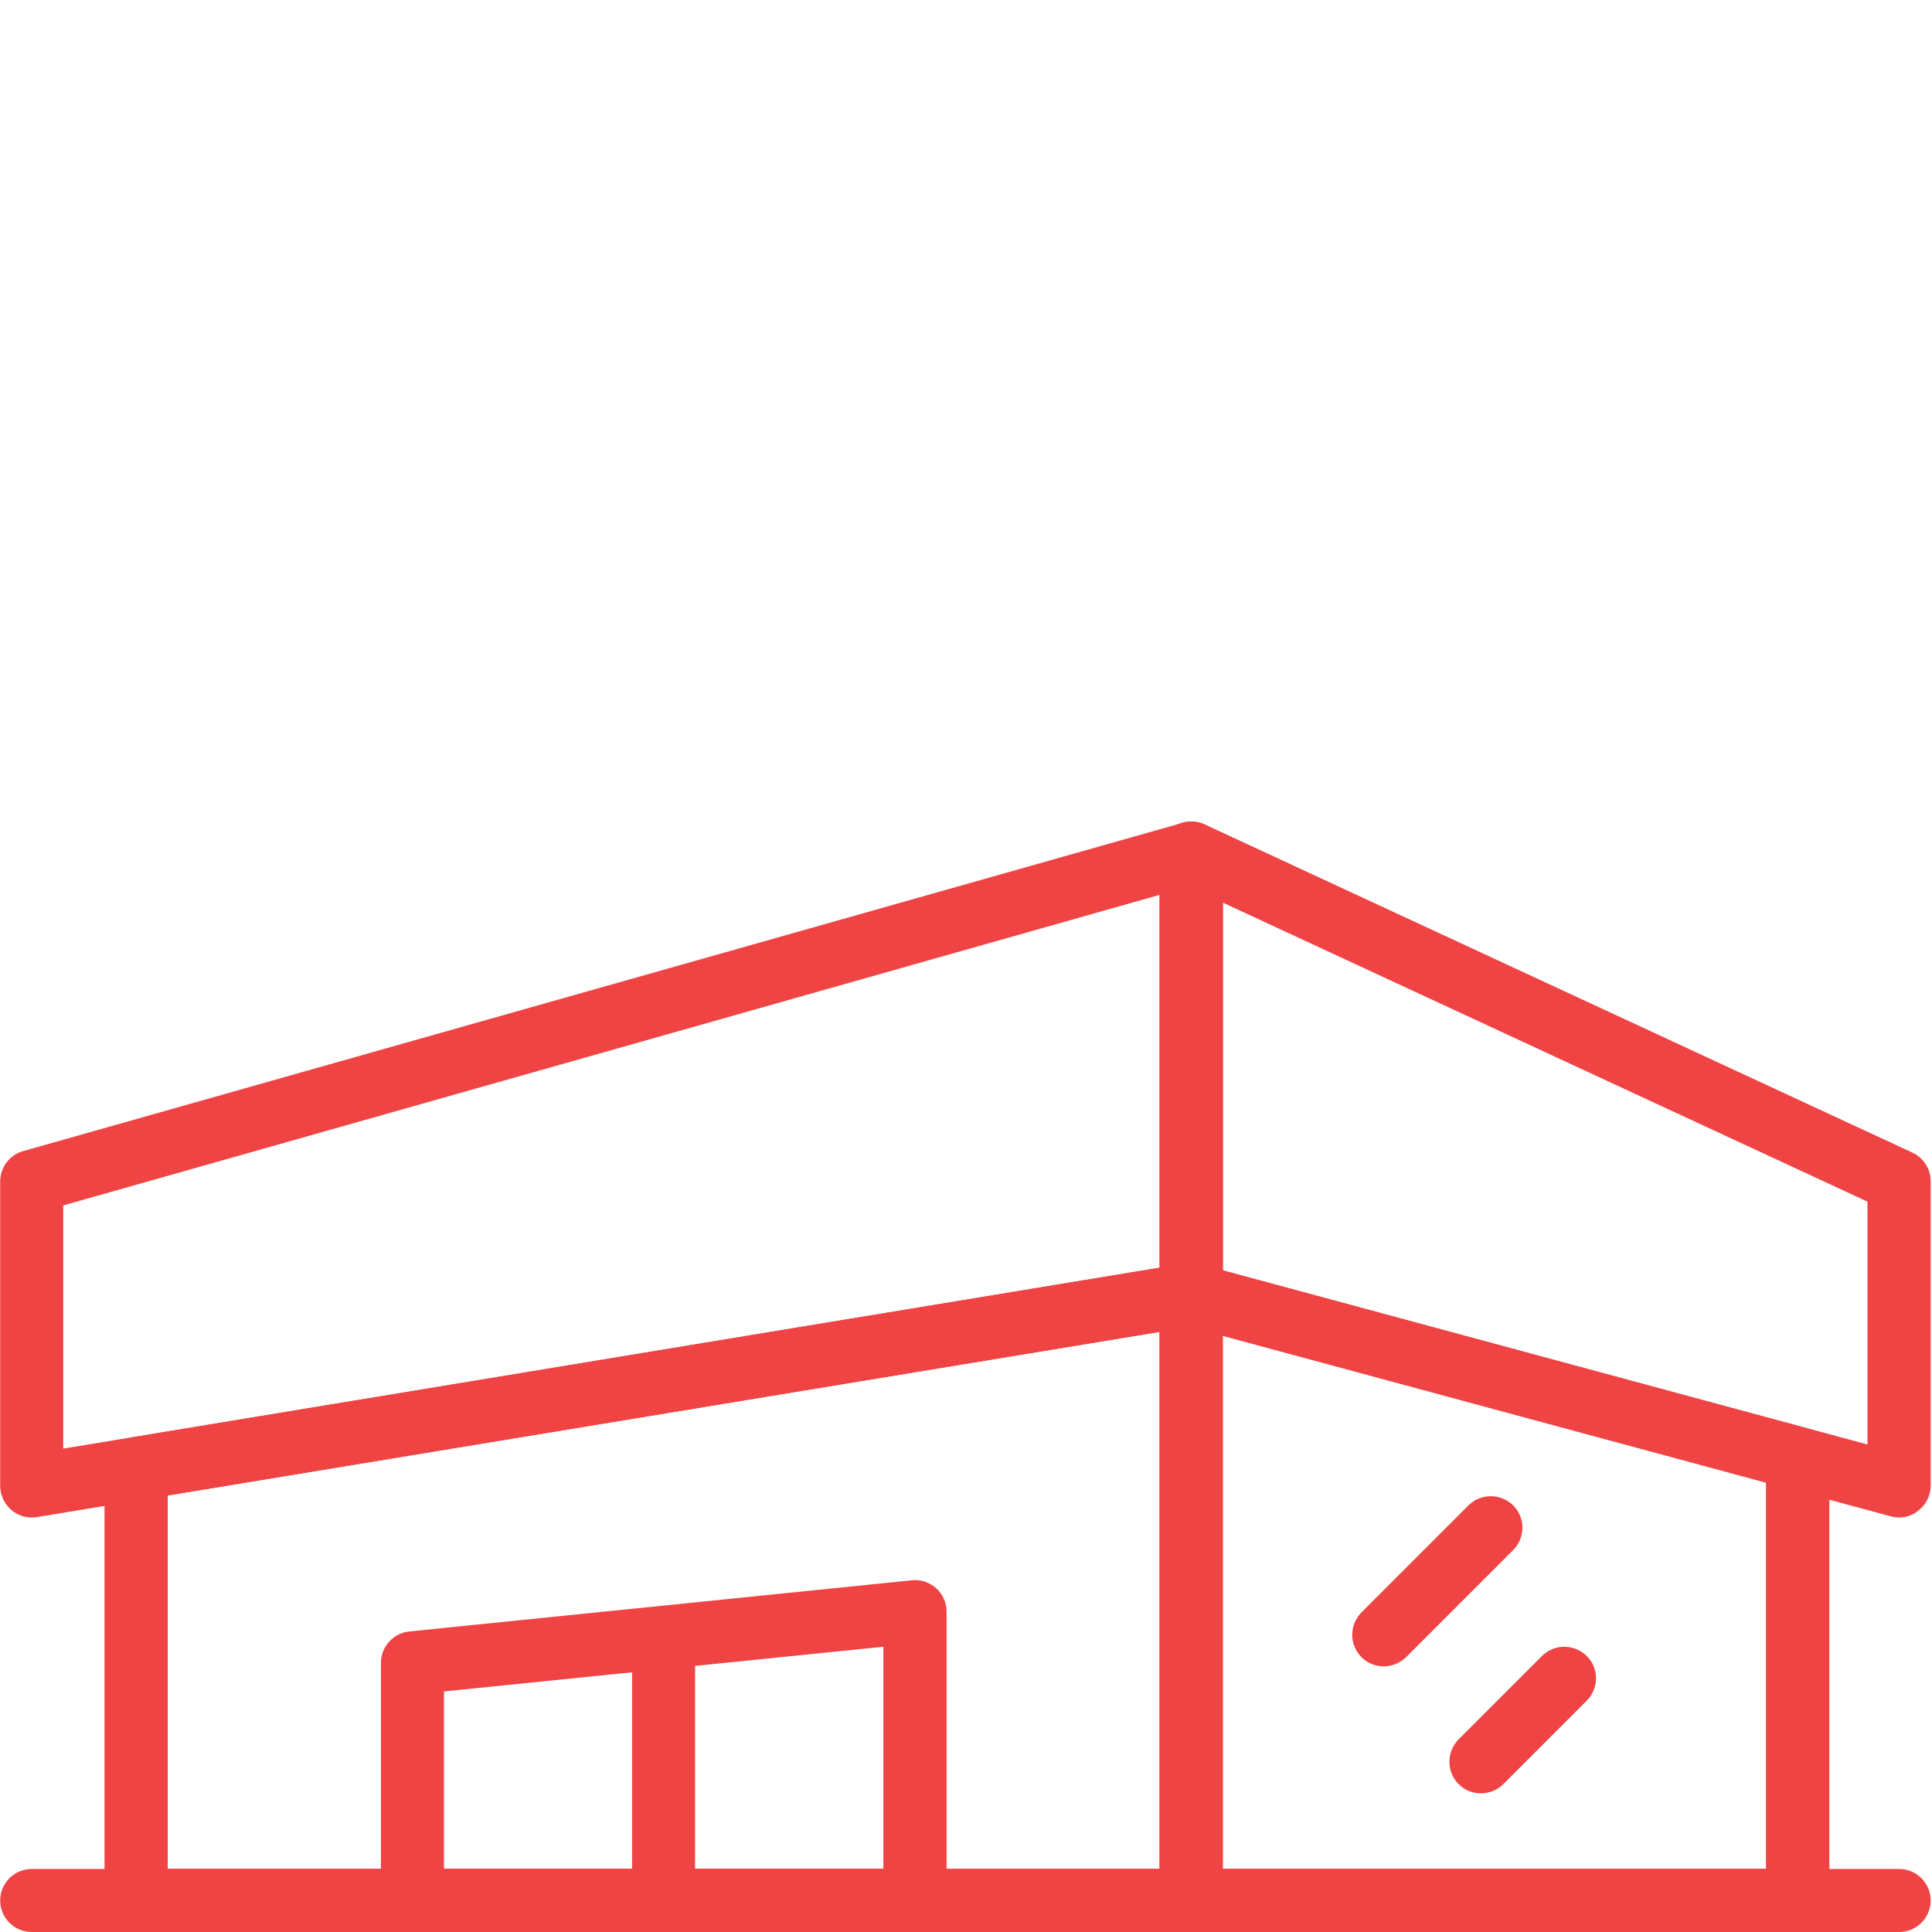
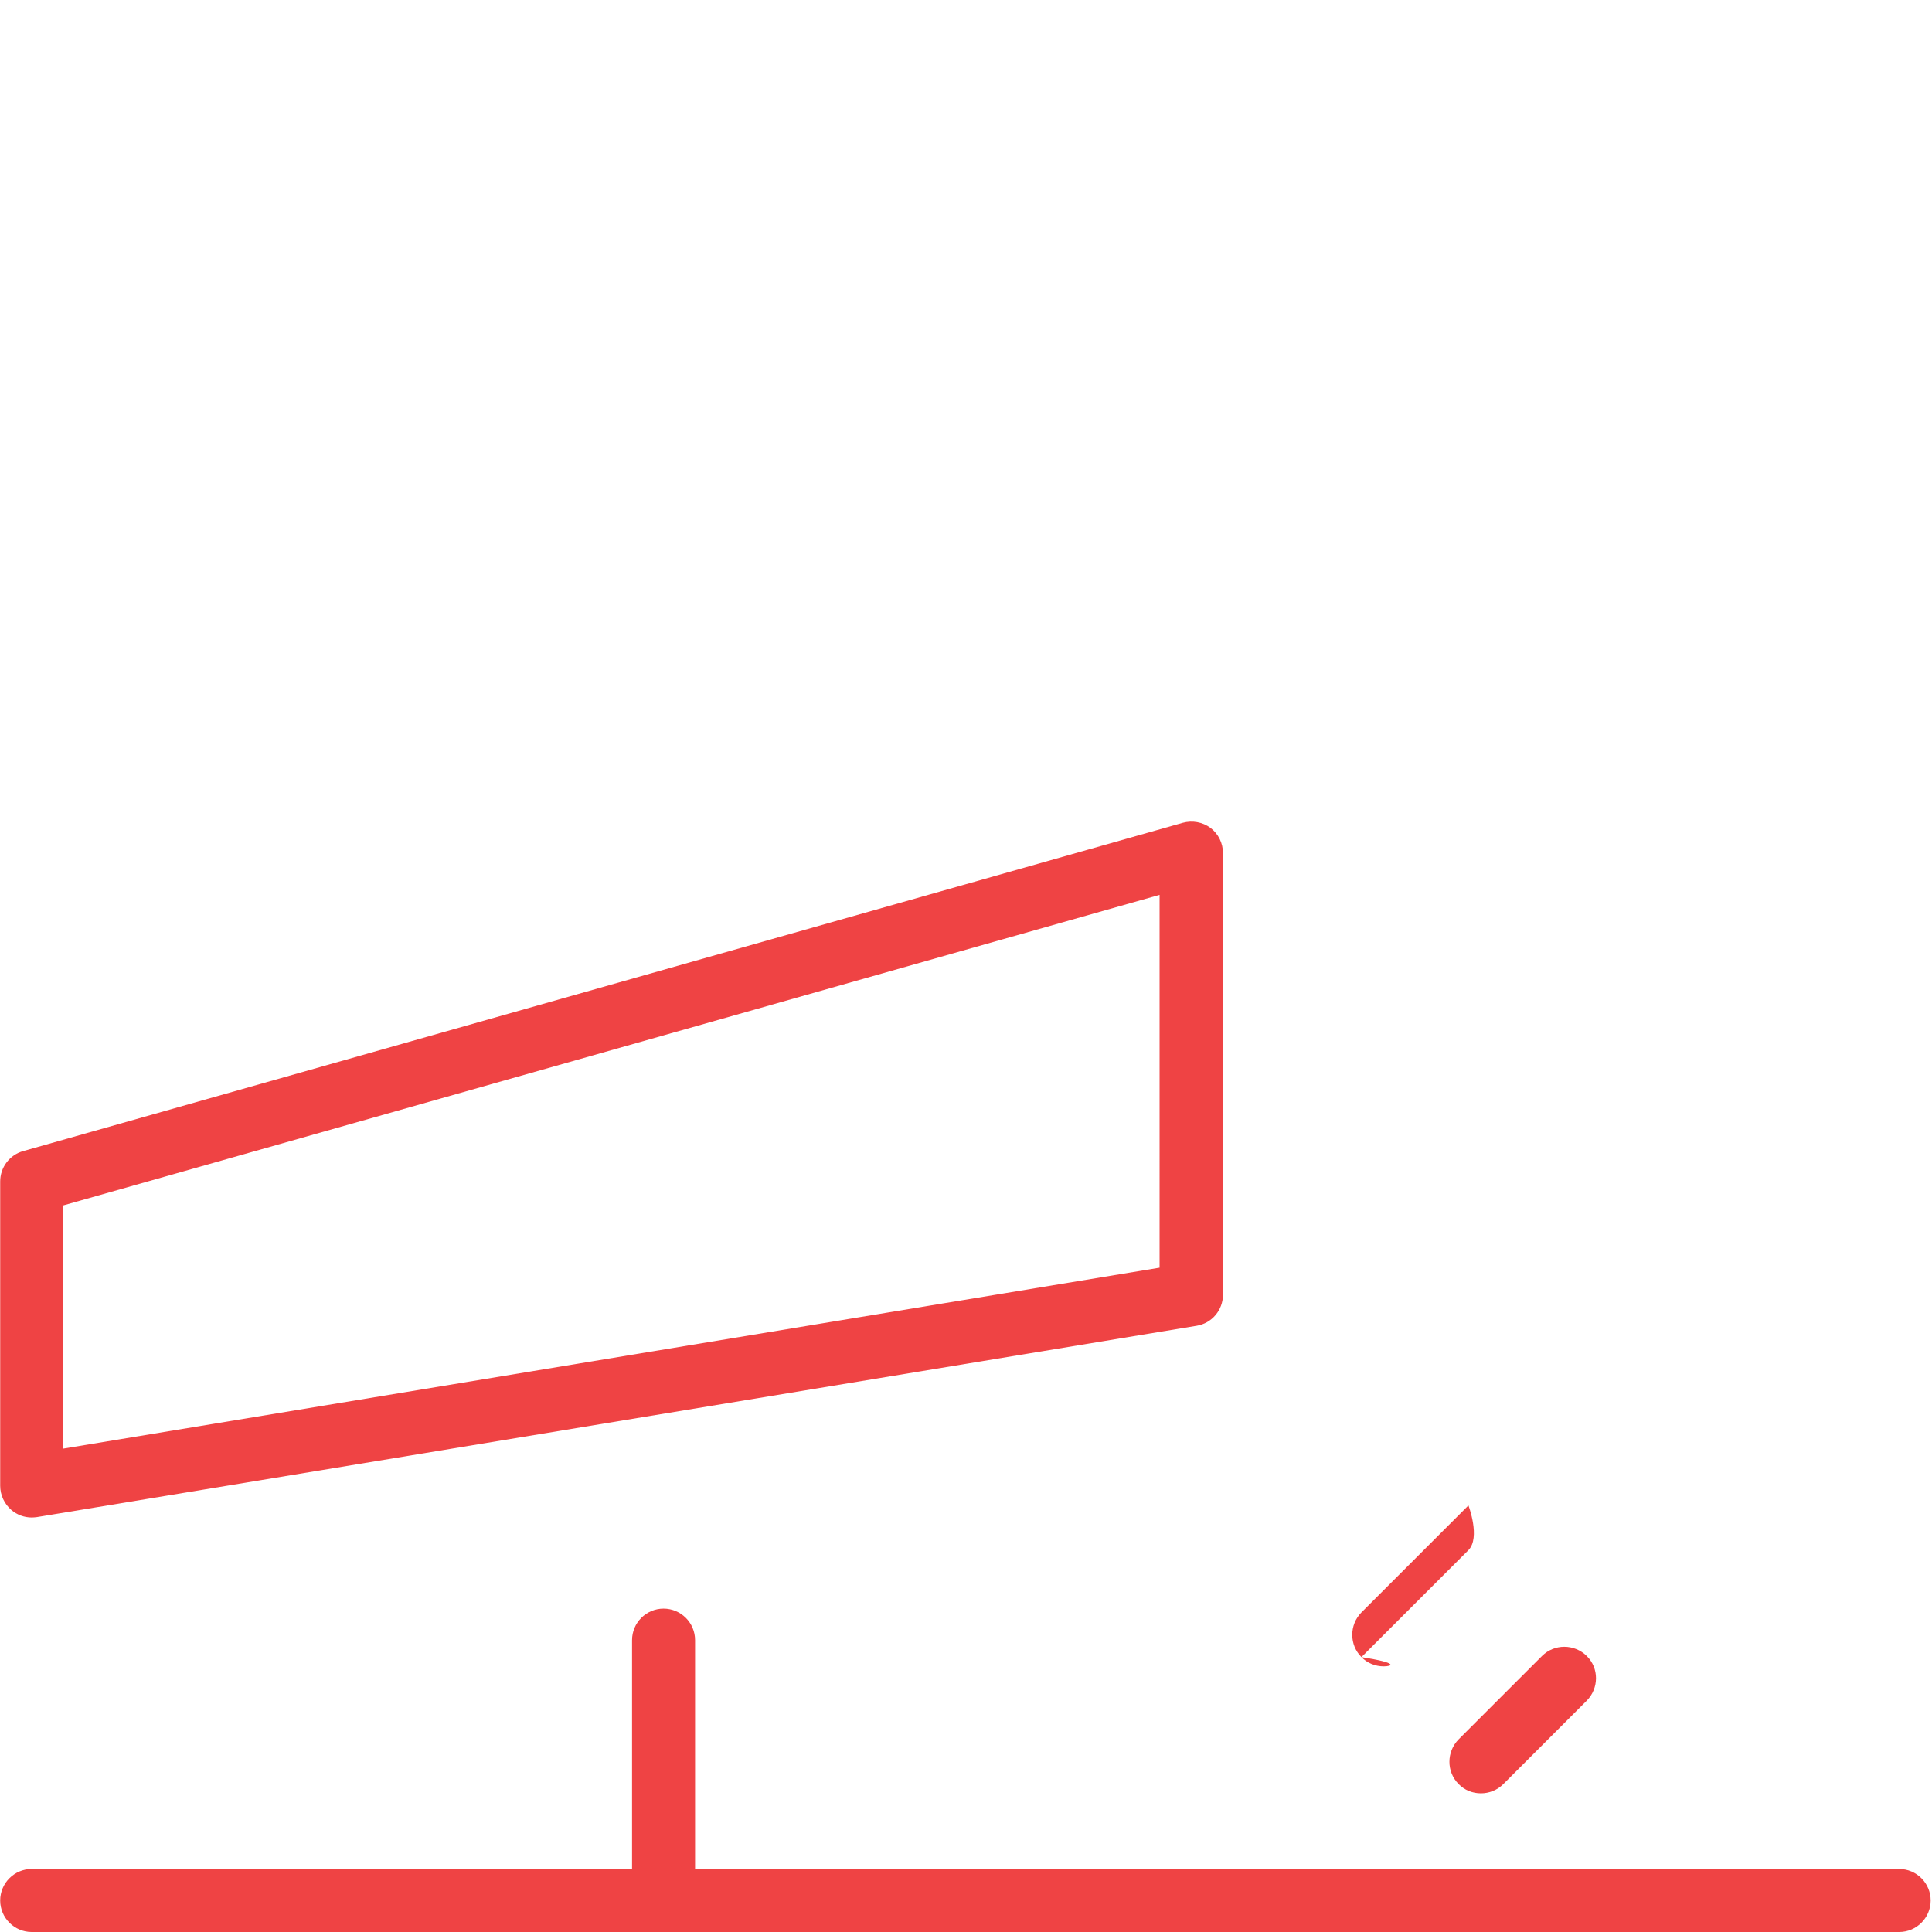
<svg xmlns="http://www.w3.org/2000/svg" version="1.1" id="Layer_1" x="0px" y="0px" viewBox="0 0 1024 1024" style="enable-background:new 0 0 1024 1024;" xml:space="preserve">
  <style type="text/css">
	.st0{fill:#EF4344;}
</style>
  <g>
    <g>
      <path class="st0" d="M16.8,804.3c-3.9,0-7.8-1.4-10.8-4c-3.7-3.2-5.9-7.9-5.9-12.8V626.2c0-7.5,5-14.1,12.2-16.1l614.6-174    c5.1-1.4,10.5-0.4,14.7,2.7c4.2,3.2,6.6,8.1,6.6,13.4v234c0,8.2-5.9,15.2-14,16.5L19.5,804.1C18.6,804.2,17.7,804.3,16.8,804.3z     M33.5,638.9v128.9l581.1-95.9V474.3L33.5,638.9z" />
    </g>
  </g>
  <g>
    <g>
-       <path class="st0" d="M1006.6,804.3c-1.5,0-2.9-0.2-4.4-0.6L627,702.3c-7.3-2-12.4-8.6-12.4-16.2v-234c0-5.7,2.9-11,7.7-14.1    c4.8-3.1,10.9-3.4,16.1-1.1l375.2,174c5.9,2.7,9.7,8.7,9.7,15.2v161.3c0,5.2-2.4,10.1-6.6,13.3    C1013.8,803.1,1010.2,804.3,1006.6,804.3z M648.1,673.3l341.7,92.3V636.9L648.1,478.4V673.3z" />
-     </g>
+       </g>
  </g>
  <g>
    <g>
-       <path class="st0" d="M631.3,1024H72.1c-9.2,0-16.7-7.5-16.7-16.7V778.4c0-8.2,5.9-15.2,14-16.5l559.2-92.3    c4.8-0.8,9.8,0.6,13.6,3.7c3.7,3.2,5.9,7.9,5.9,12.8v321.1C648.1,1016.5,640.6,1024,631.3,1024z M88.9,990.5h525.7V705.9    L88.9,792.6V990.5z" />
-     </g>
+       </g>
  </g>
  <g>
    <g>
-       <path class="st0" d="M484.9,1024H218.6c-9.2,0-16.7-7.5-16.7-16.7V881.4c0-8.6,6.5-15.8,15.1-16.7l266.3-27.1    c4.6-0.6,9.4,1.1,12.9,4.2c3.5,3.2,5.5,7.7,5.5,12.4v152.9C501.7,1016.5,494.2,1024,484.9,1024z M235.3,990.5h232.9V872.8    l-232.9,23.7V990.5z" />
-     </g>
+       </g>
  </g>
  <g>
    <g>
-       <path class="st0" d="M952.8,1024H631.3c-9.2,0-16.7-7.5-16.7-16.7V686.2c0-5.2,2.4-10.1,6.6-13.3c4.1-3.2,9.5-4.2,14.6-2.9    l321.4,86.9c7.3,2,12.4,8.6,12.4,16.2v234.2C969.5,1016.5,962,1024,952.8,1024z M648.1,990.5H936V785.8L648.1,708V990.5z" />
-     </g>
+       </g>
  </g>
-   <path class="st0" d="M733.4,883.2c-4.3,0-8.6-1.6-11.8-4.9c-6.5-6.5-6.5-17.1,0-23.7l56.7-56.7c6.5-6.5,17.1-6.5,23.7,0  s6.5,17.1,0,23.7l-56.7,56.7C742,881.5,737.7,883.2,733.4,883.2z" />
+   <path class="st0" d="M733.4,883.2c-4.3,0-8.6-1.6-11.8-4.9c-6.5-6.5-6.5-17.1,0-23.7l56.7-56.7s6.5,17.1,0,23.7l-56.7,56.7C742,881.5,737.7,883.2,733.4,883.2z" />
  <path class="st0" d="M784.9,950.5c-4.3,0-8.6-1.6-11.8-4.9c-6.5-6.5-6.5-17.1,0-23.7l44.2-44.2c6.5-6.5,17.1-6.5,23.7,0  s6.5,17.1,0,23.7l-44.2,44.2C793.5,948.9,789.2,950.5,784.9,950.5z" />
  <g>
    <g>
      <path class="st0" d="M1006.6,1024H16.8c-9.2,0-16.7-7.5-16.7-16.7s7.5-16.7,16.7-16.7h989.8c9.2,0,16.7,7.5,16.7,16.7    S1015.8,1024,1006.6,1024z" />
    </g>
  </g>
  <path class="st0" d="M351.7,1022.1c-9.2,0-16.7-7.5-16.7-16.7V869.3c0-9.2,7.5-16.7,16.7-16.7c9.2,0,16.7,7.5,16.7,16.7v136.1  C368.5,1014.6,361,1022.1,351.7,1022.1z" />
</svg>